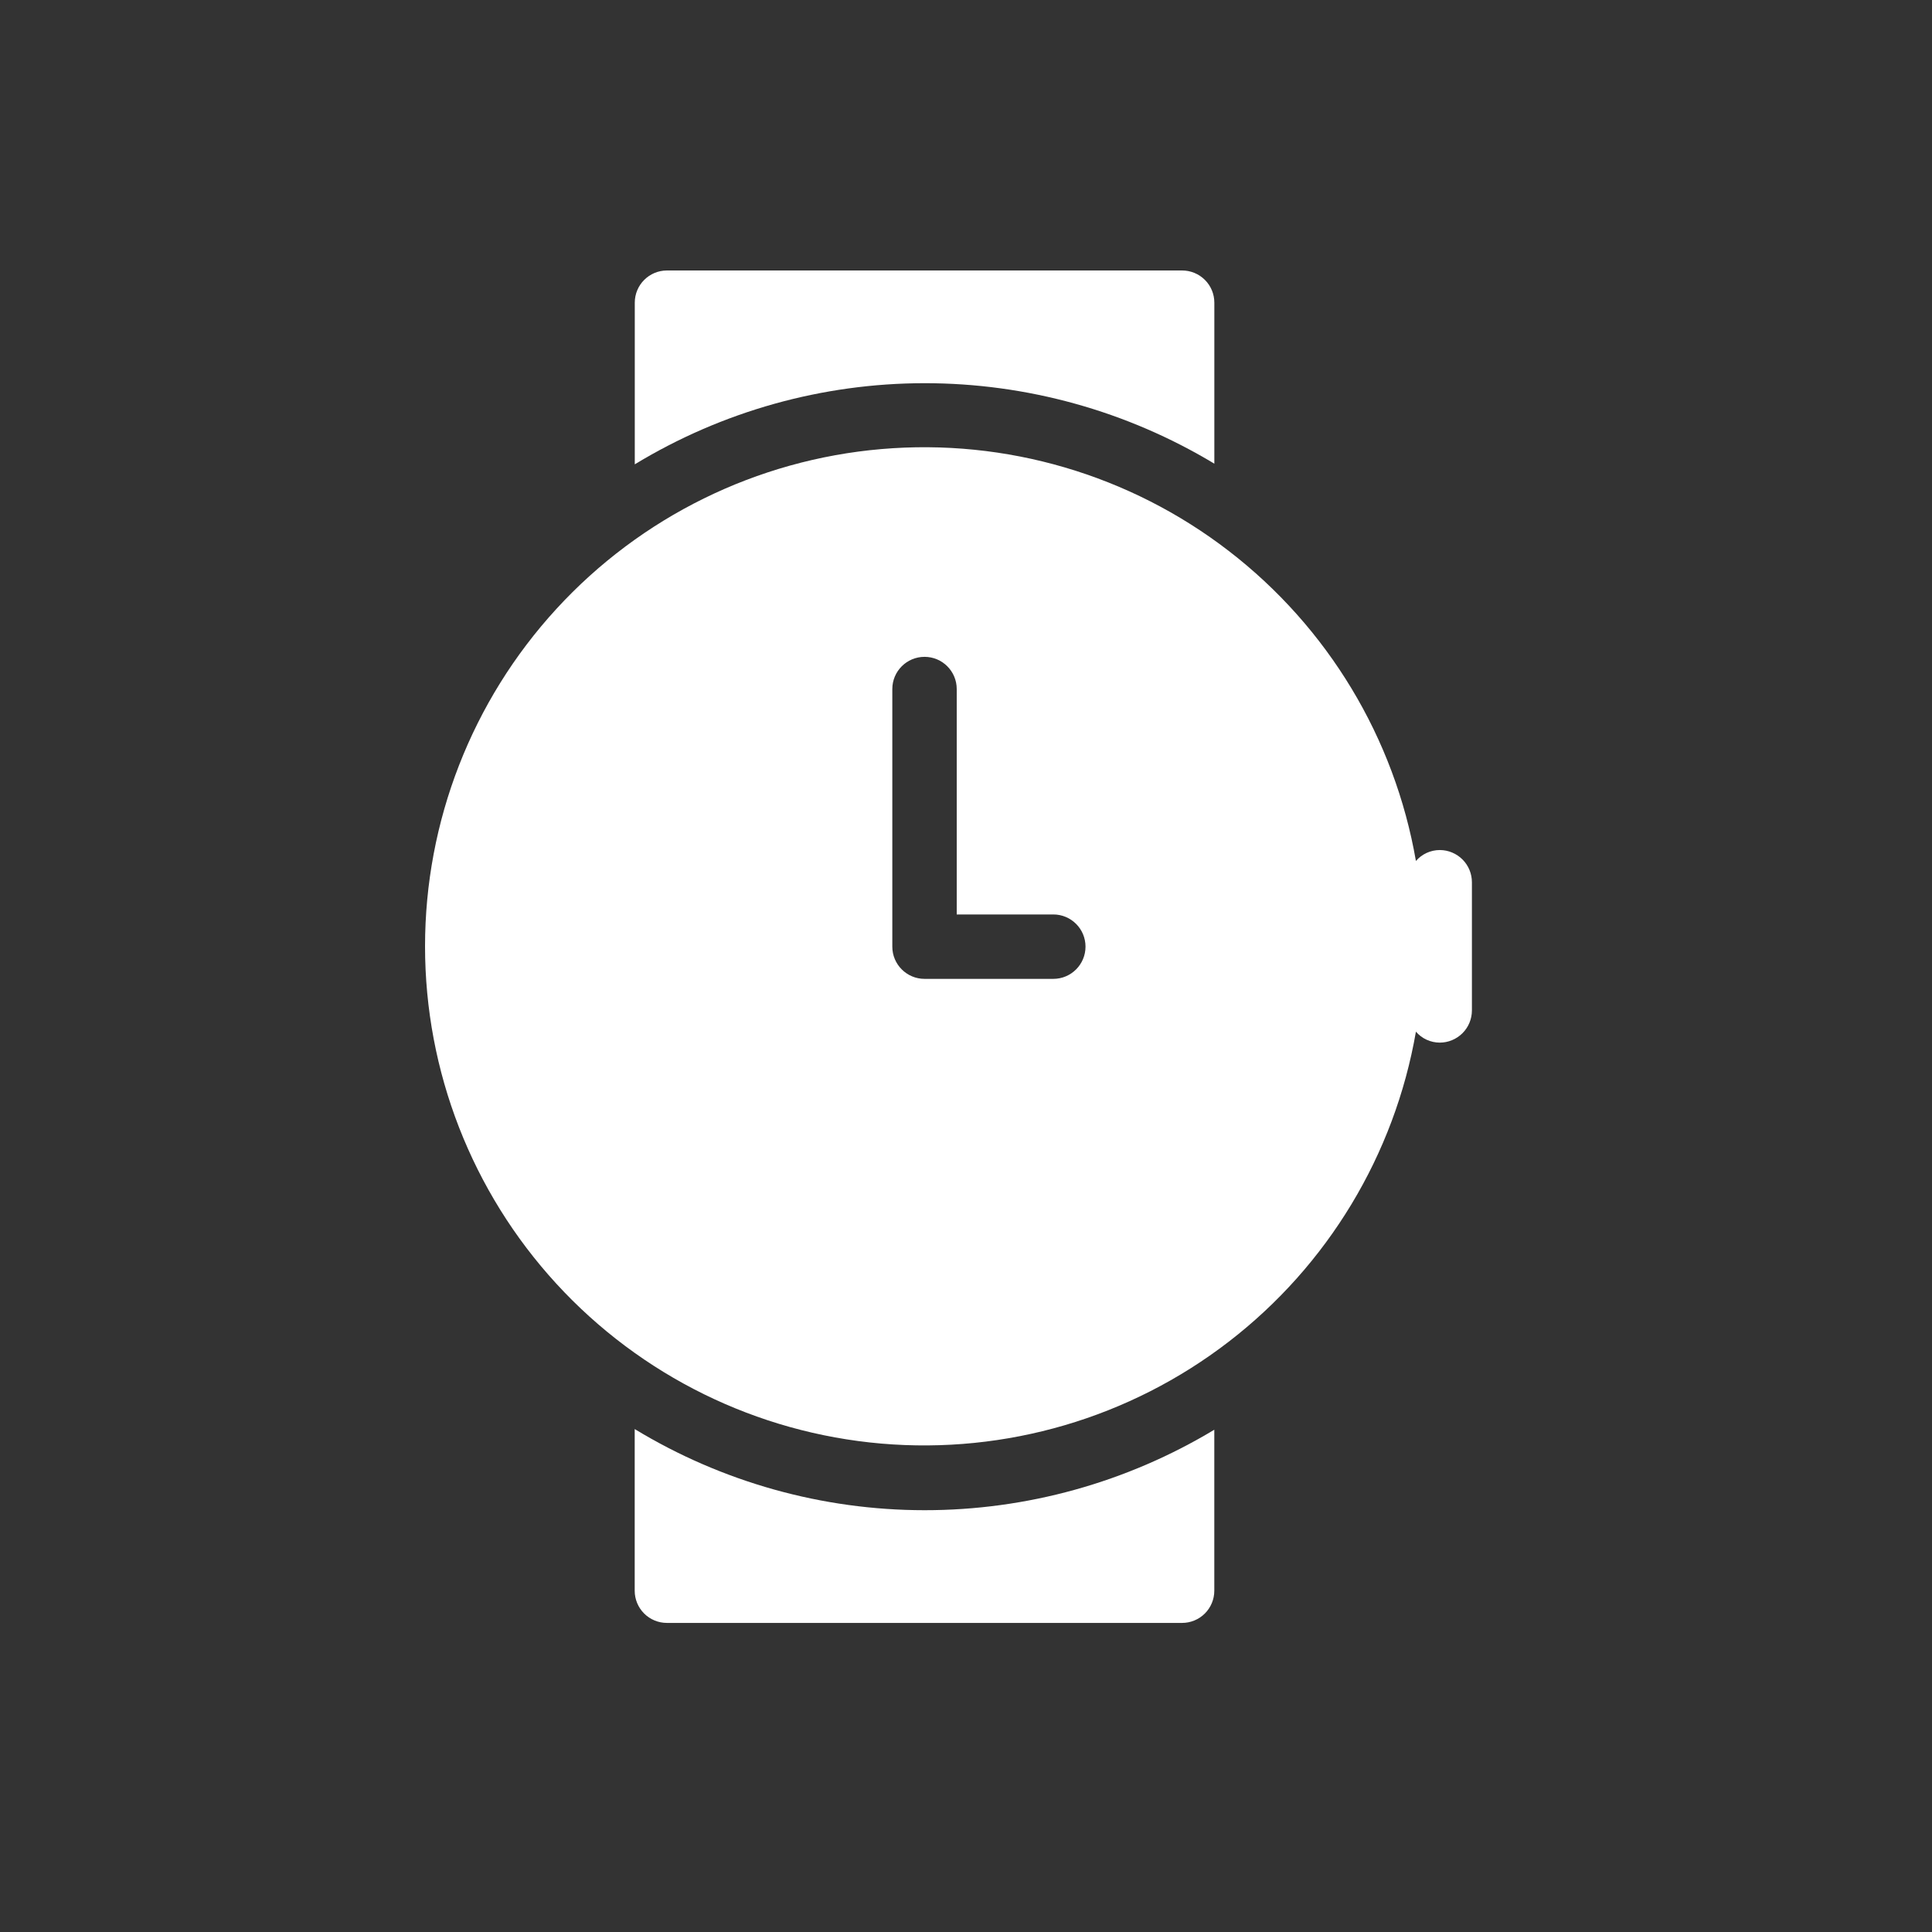
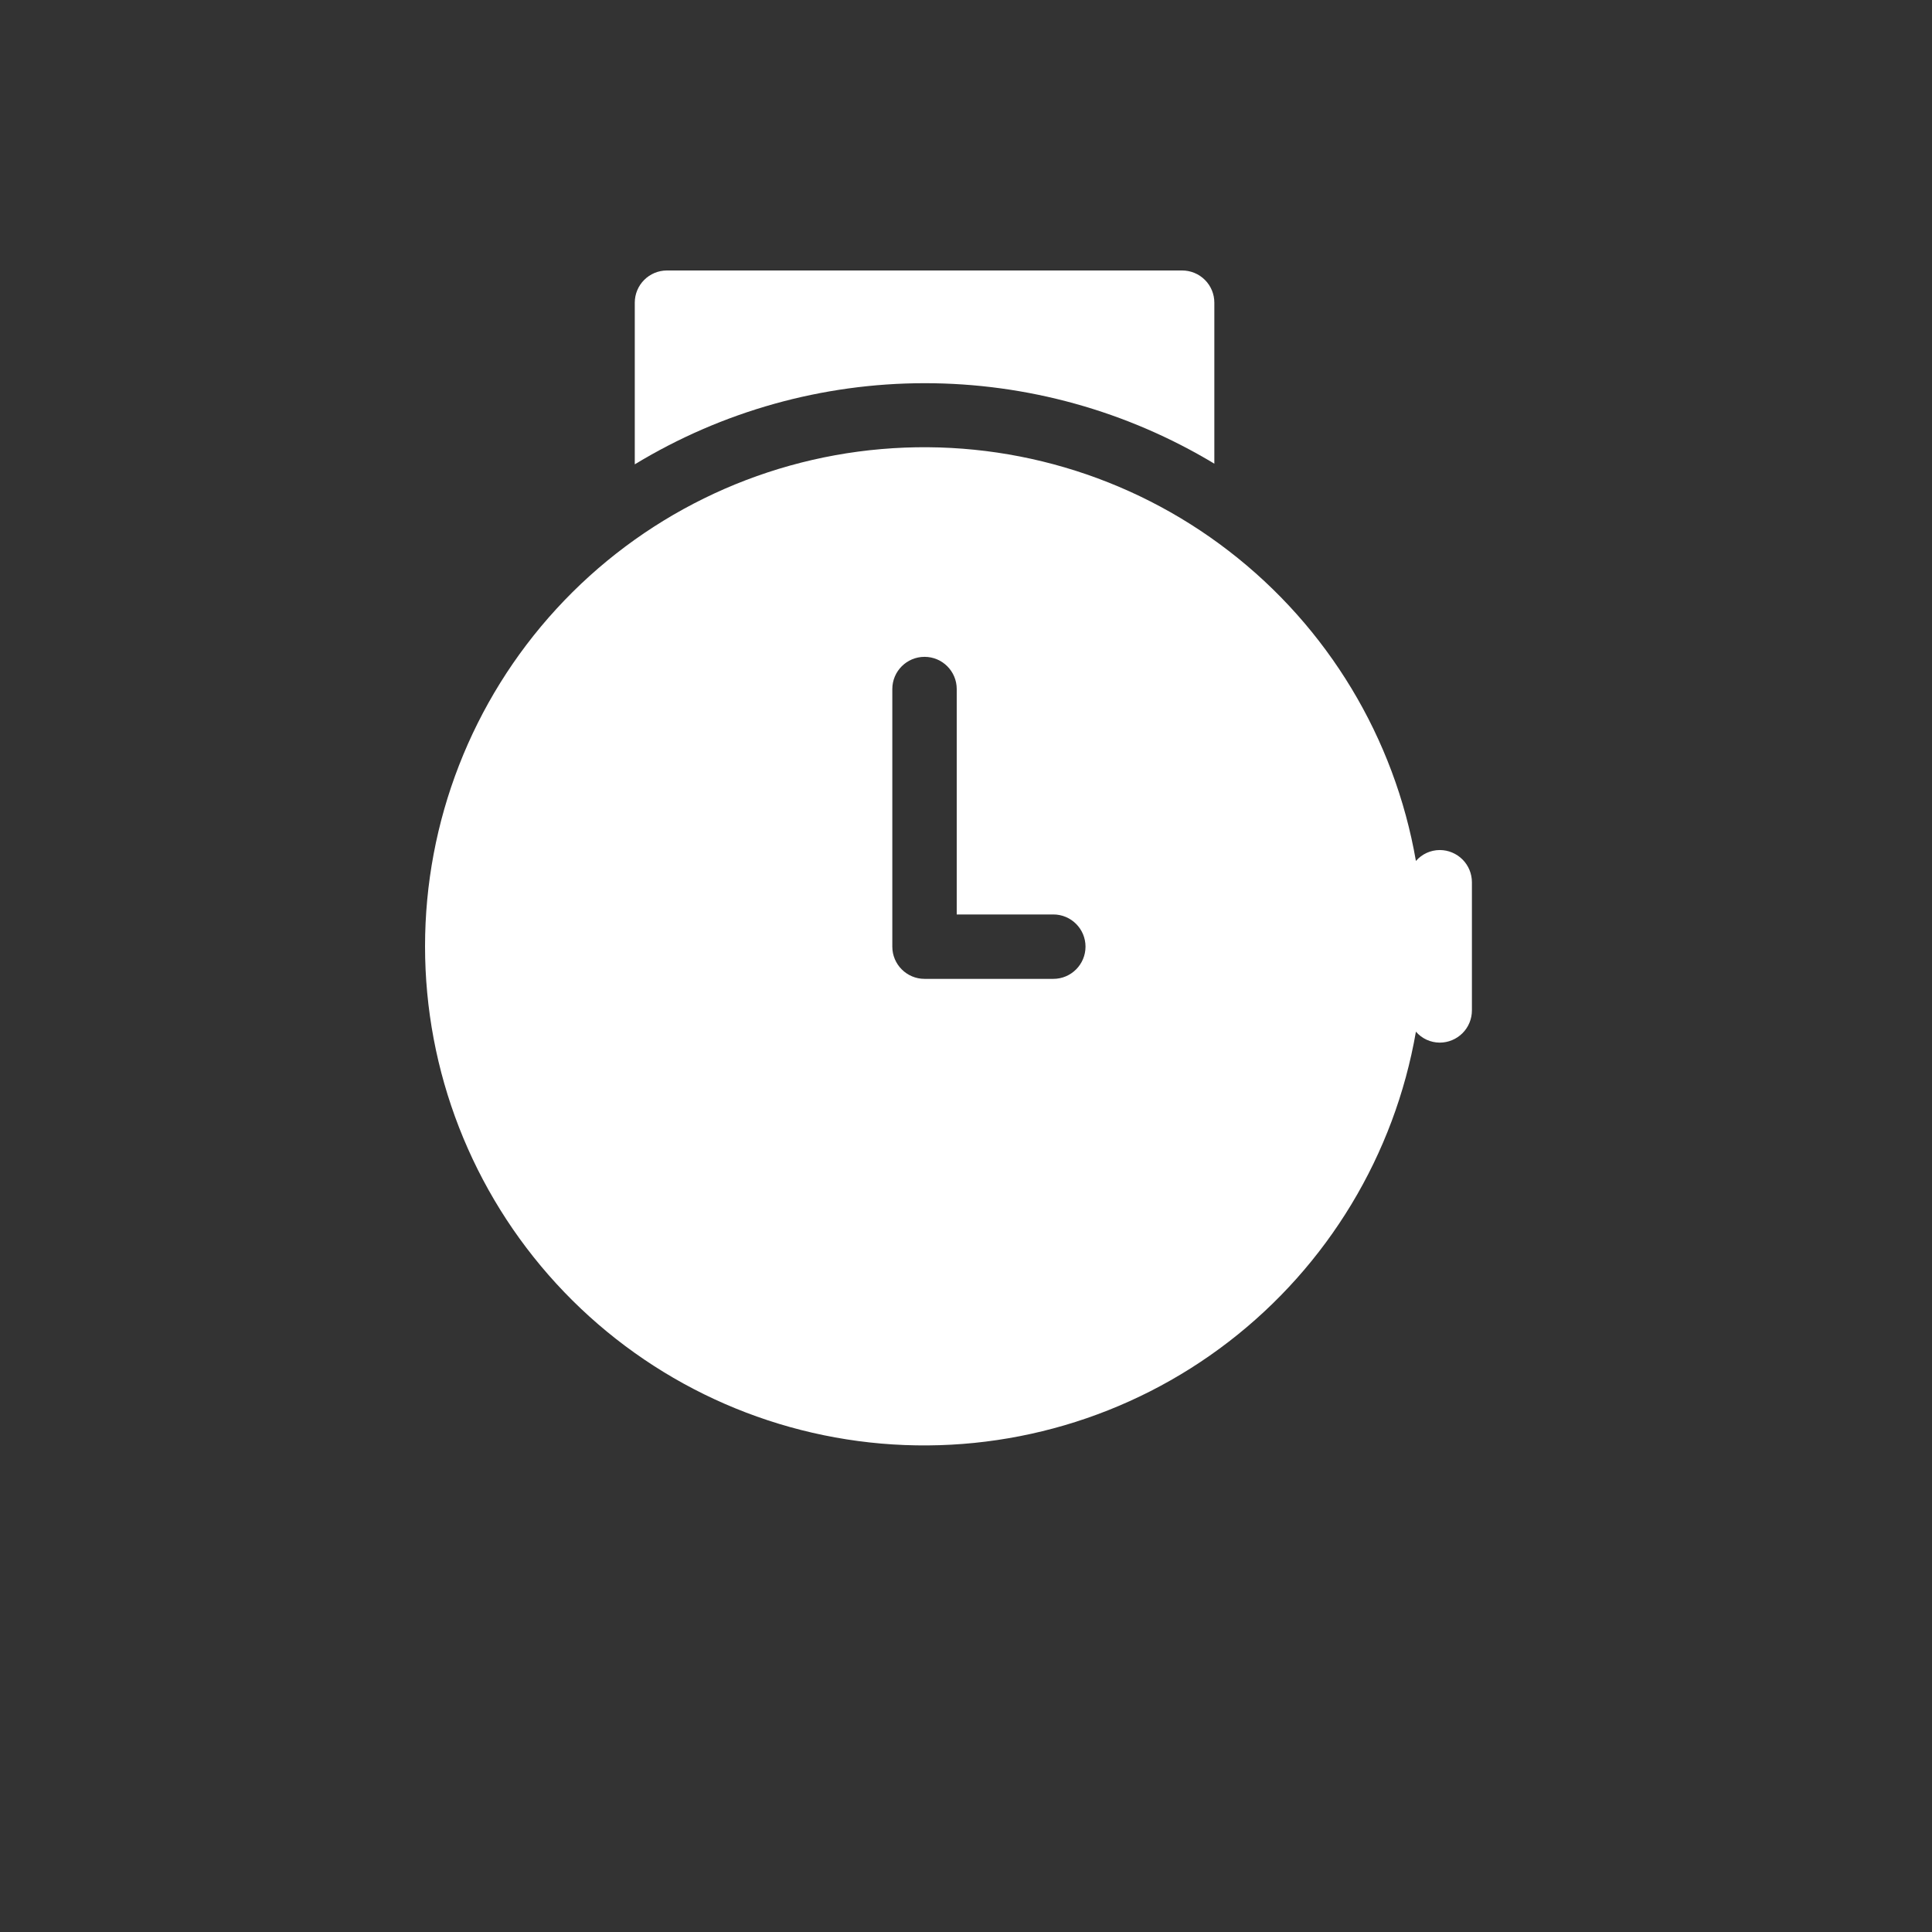
<svg xmlns="http://www.w3.org/2000/svg" width="50" height="50" viewBox="0 0 50 50" fill="none">
  <rect x="0" y="0" width="50" height="50" fill="#333333" stroke="none" />
  <path d="M37.26 21.999C37.023 22 36.798 22.103 36.644 22.282C36.091 19.096 34.363 16.233 31.801 14.259C29.24 12.285 26.031 11.344 22.809 11.622C19.587 11.899 16.586 13.375 14.4 15.758C12.213 18.141 11 21.257 11 24.491C11 27.725 12.213 30.841 14.4 33.224C16.586 35.606 19.587 37.082 22.809 37.36C26.031 37.637 29.24 36.696 31.801 34.722C34.363 32.748 36.091 29.885 36.644 26.7C36.798 26.879 37.023 26.982 37.26 26.983C37.481 26.983 37.693 26.895 37.85 26.738C38.006 26.582 38.093 26.37 38.093 26.149V22.833C38.093 22.612 38.006 22.4 37.85 22.244C37.693 22.087 37.481 21.999 37.26 21.999V21.999ZM27.26 25.333H23.927C23.467 25.333 23.093 24.959 23.093 24.499V17.833C23.093 17.372 23.467 16.999 23.927 16.999C24.387 16.999 24.76 17.372 24.76 17.833V23.666L27.26 23.666C27.72 23.666 28.093 24.039 28.093 24.499C28.093 24.959 27.72 25.333 27.26 25.333V25.333Z" fill="white" />
-   <path d="M23.926 39.084C21.281 39.083 18.687 38.357 16.426 36.984V41.168C16.426 41.389 16.514 41.601 16.67 41.757C16.826 41.913 17.038 42.001 17.259 42.001H30.593H30.593C30.814 42.001 31.026 41.913 31.182 41.757C31.338 41.601 31.426 41.389 31.426 41.168V37.001C29.162 38.365 26.569 39.085 23.926 39.084H23.926Z" fill="white" />
  <path d="M23.927 9.917C26.57 9.916 29.163 10.636 31.427 12V7.833C31.427 7.612 31.34 7.4 31.183 7.244C31.027 7.088 30.815 7 30.594 7H17.261C16.801 7 16.428 7.373 16.428 7.833V12.017C18.689 10.644 21.283 9.918 23.928 9.917H23.927Z" fill="white" />
</svg>